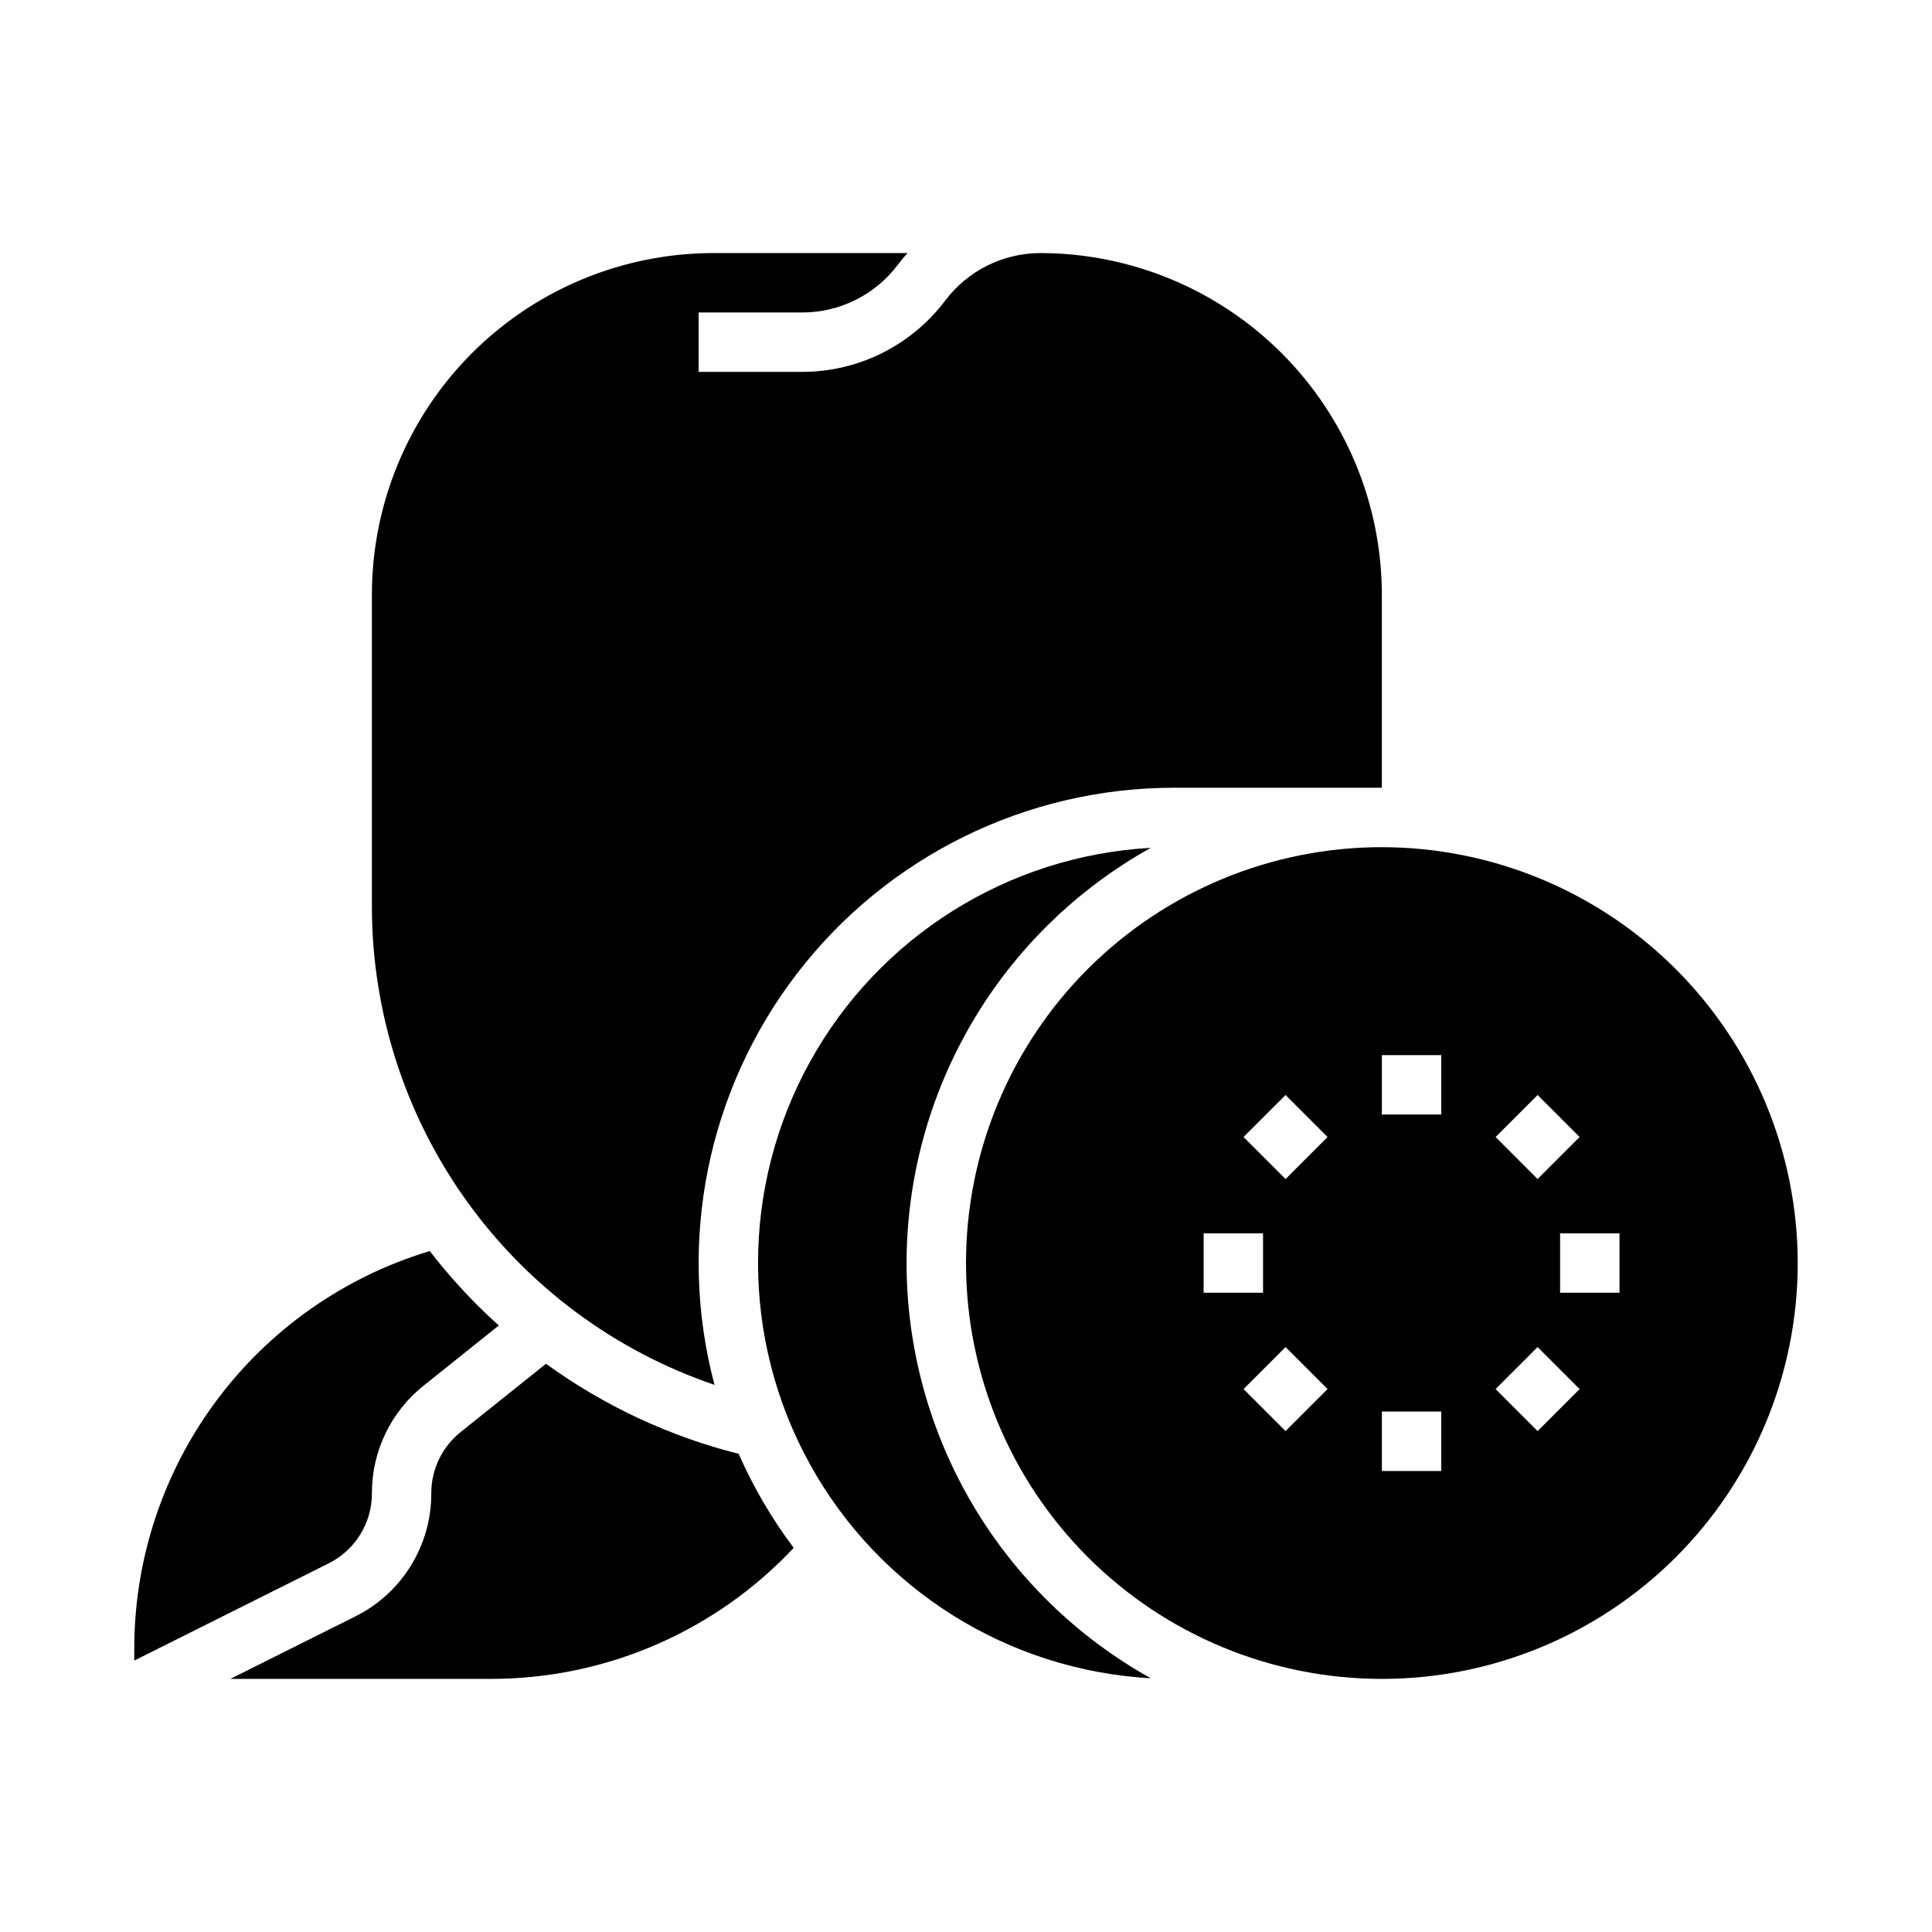
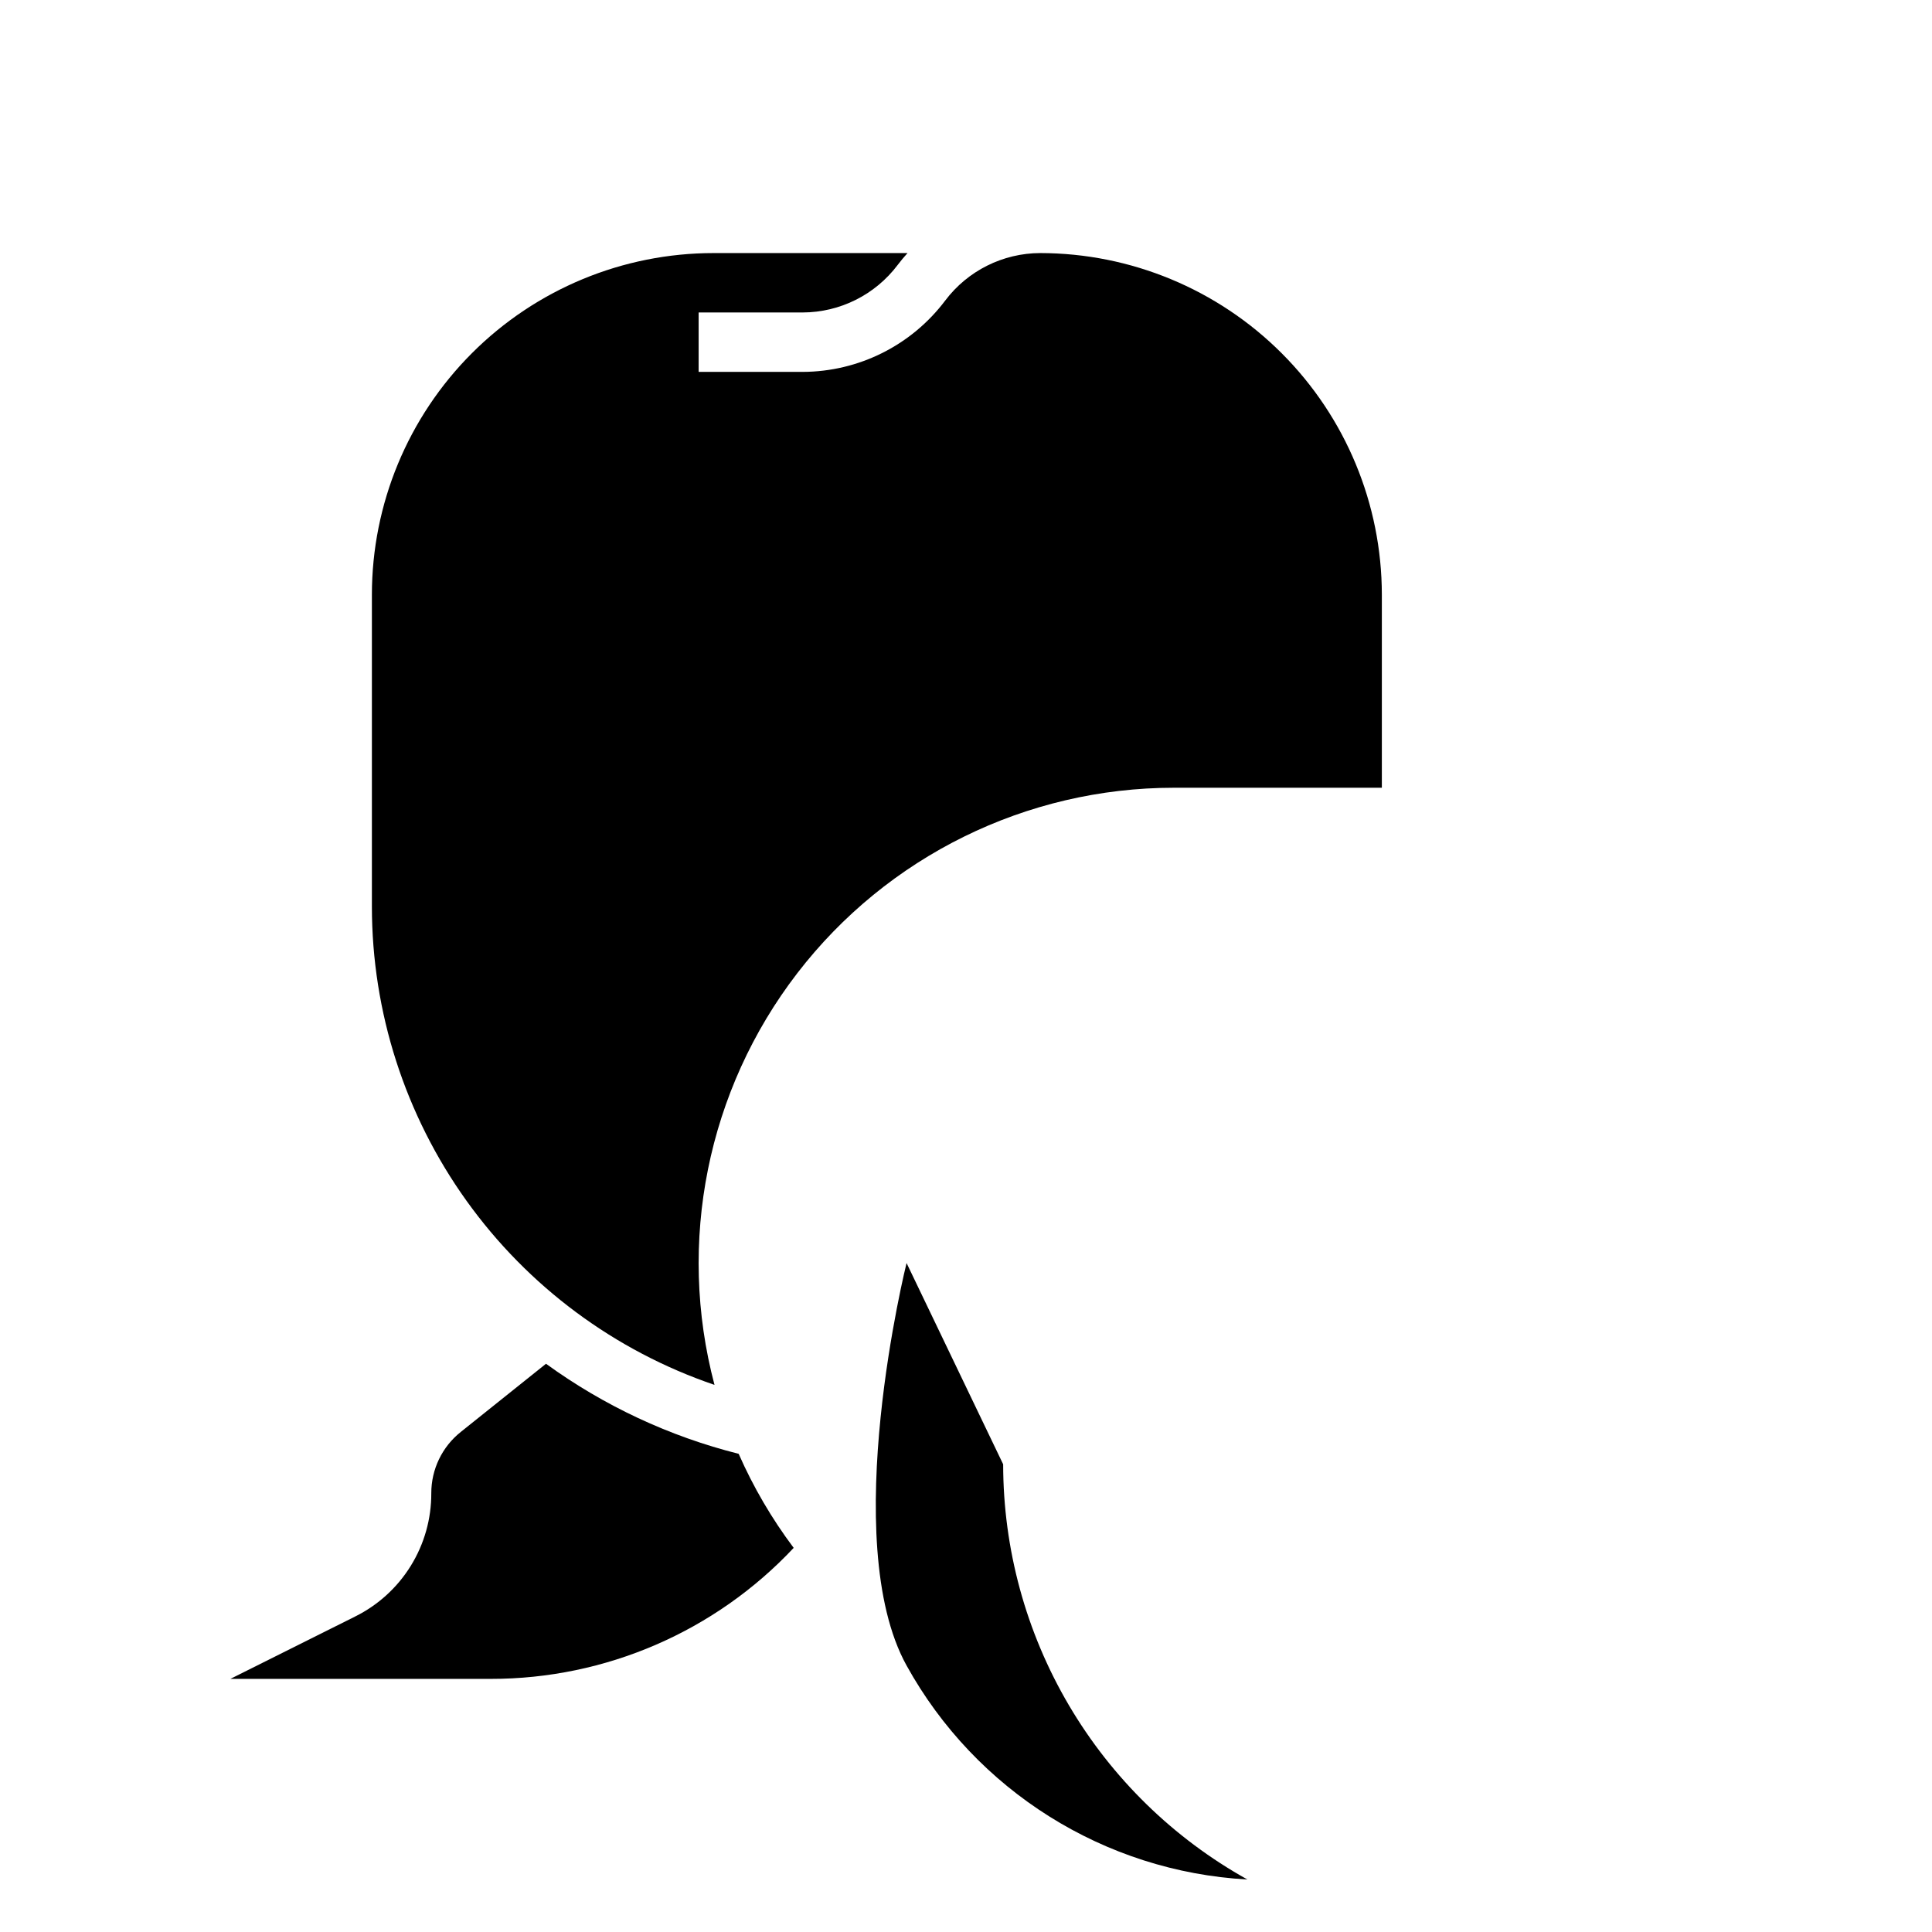
<svg xmlns="http://www.w3.org/2000/svg" fill="#000000" width="800px" height="800px" version="1.1" viewBox="144 144 512 512">
  <g>
    <path d="m288.7 505.41-22.598 18.078c-4.945 3.938-7.816 9.914-7.805 16.234 0.023 6.789-1.855 13.449-5.426 19.223-3.566 5.777-8.684 10.438-14.766 13.453l-33.055 16.523h68.992c30.414 0.027 59.48-12.539 80.293-34.719-5.797-7.723-10.691-16.082-14.578-24.922-18.387-4.629-35.719-12.73-51.059-23.871z" />
-     <path d="m510.21 368.51c-29.23 0-57.262 11.609-77.93 32.277-20.668 20.668-32.277 48.699-32.277 77.93s11.609 57.262 32.277 77.93c20.668 20.668 48.699 32.277 77.93 32.277s57.262-11.609 77.93-32.277c20.668-20.668 32.277-48.699 32.277-77.93-0.031-29.219-11.652-57.23-32.316-77.891-20.66-20.664-48.672-32.285-77.891-32.316zm-47.23 102.34h15.742v15.742h-15.742zm21.707 52.402-11.133-11.133 11.133-11.133 11.133 11.133zm0-66.797-11.133-11.133 11.133-11.133 11.133 11.133zm66.797-22.266 11.133 11.133-11.133 11.133-11.133-11.133zm-25.531 99.637h-15.742v-15.746h15.742zm0-94.465h-15.742v-15.746h15.742zm25.527 83.891-11.133-11.133 11.133-11.133 11.133 11.133zm21.707-36.66h-15.746v-15.742h15.742z" />
-     <path d="m384.25 478.72c0.016-22.441 6.023-44.473 17.402-63.82 11.379-19.344 27.719-35.297 47.324-46.215-37.859 2.106-71.977 23.523-90.324 56.707s-18.348 73.473 0 106.66 52.465 54.602 90.324 56.707c-19.605-10.918-35.945-26.871-47.324-46.215-11.379-19.348-17.387-41.379-17.402-63.82z" />
-     <path d="m242.56 539.73c-0.027-11.105 5.023-21.613 13.711-28.527l19.914-15.934c-1.887-1.707-3.75-3.445-5.559-5.254-4.547-4.551-8.805-9.383-12.738-14.473-22.668 6.824-42.531 20.777-56.637 39.785-14.105 19.008-21.707 42.059-21.668 65.73v3.008l51.484-25.742c3.461-1.715 6.371-4.367 8.402-7.656 2.031-3.285 3.102-7.074 3.09-10.938z" />
+     <path d="m384.25 478.72s-18.348 73.473 0 106.66 52.465 54.602 90.324 56.707c-19.605-10.918-35.945-26.871-47.324-46.215-11.379-19.348-17.387-41.379-17.402-63.82z" />
    <path d="m333.35 511.01c-10.016-37.797-1.914-78.098 21.93-109.09 23.844-30.992 60.723-49.152 99.82-49.16h55.105v-51.168c-0.027-24-9.574-47.012-26.547-63.984-16.969-16.969-39.98-26.516-63.98-26.543-9.906 0.023-19.23 4.684-25.191 12.594-8.945 11.867-22.926 18.859-37.785 18.895h-27.555v-15.746h27.555c9.906-0.023 19.227-4.684 25.191-12.594 0.82-1.098 1.703-2.137 2.613-3.148h-51.422c-24.008 0.004-47.031 9.543-64.008 26.52-16.977 16.977-26.516 40-26.52 64.008v82.656c0.012 27.961 8.777 55.219 25.059 77.949s39.266 39.797 65.734 48.809z" />
  </g>
</svg>